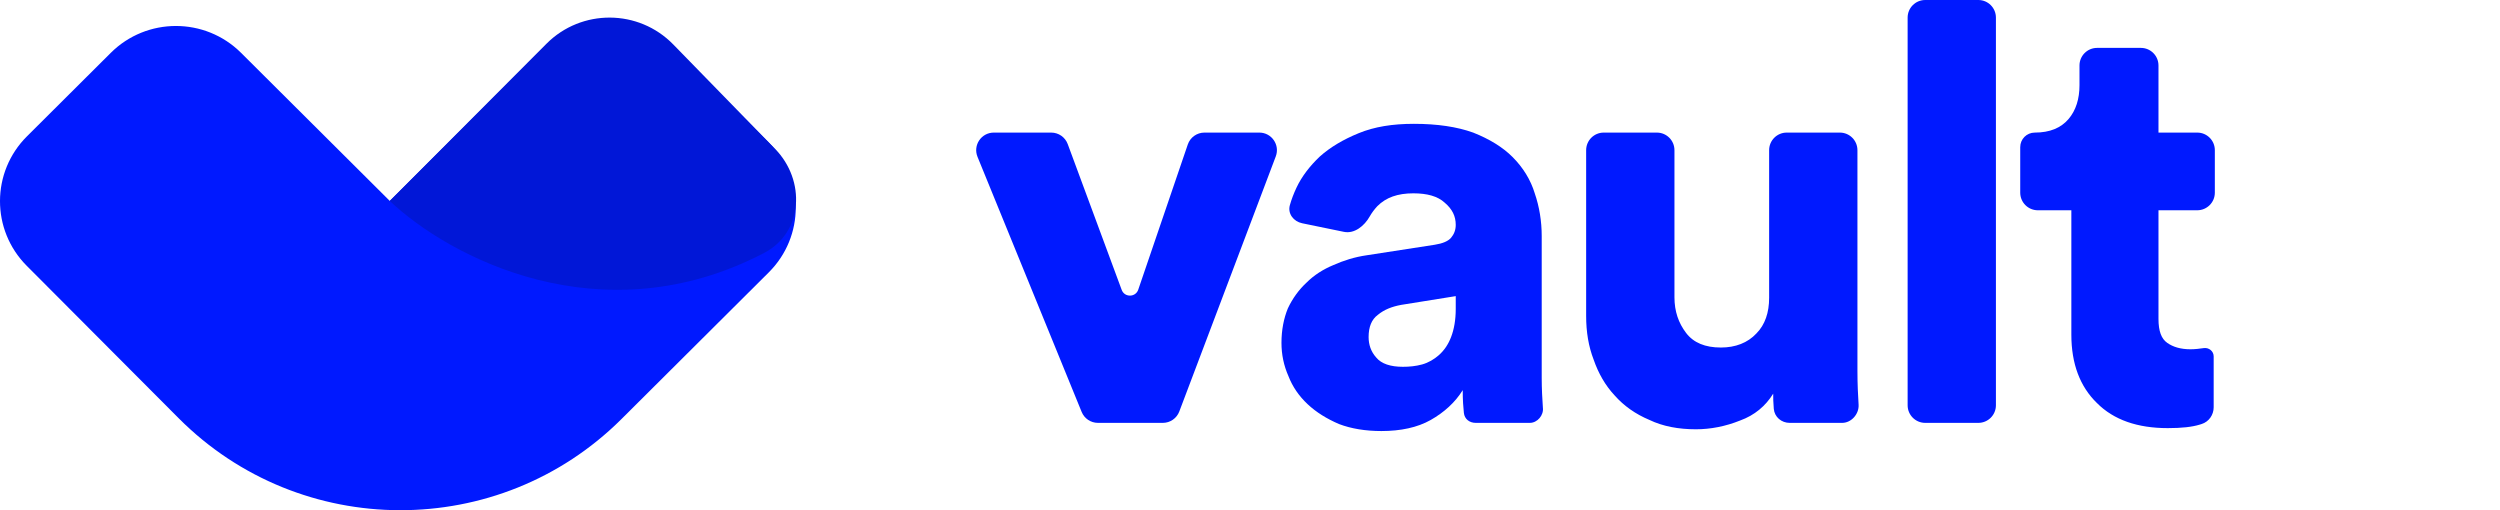
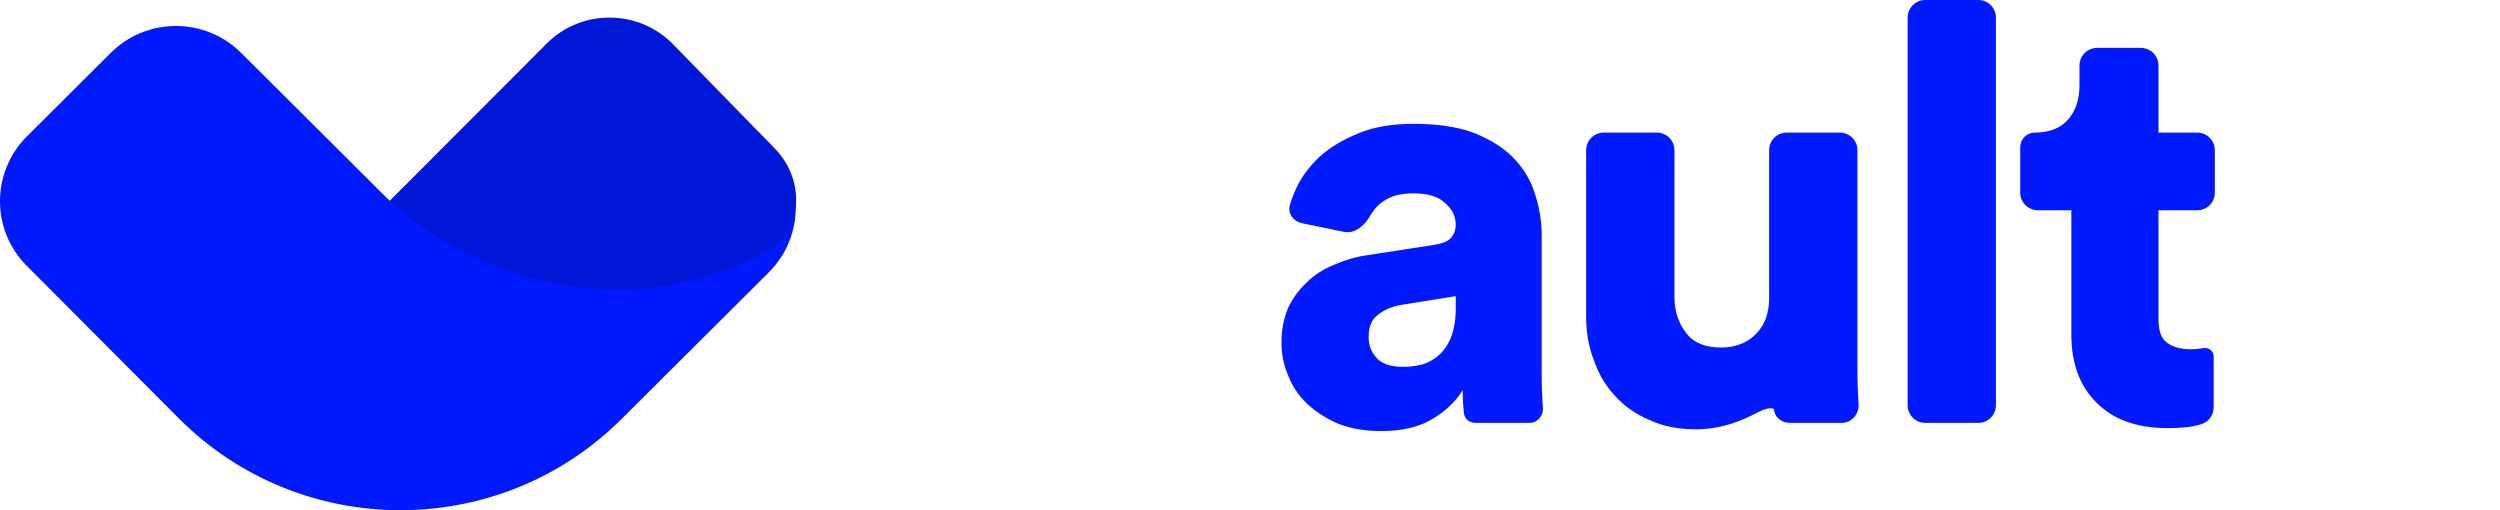
<svg xmlns="http://www.w3.org/2000/svg" width="196" height="40" viewBox="0 0 196 40" fill="none">
  <path d="M8.686 4.143L2.115 10.687C-0.698 13.488 -0.706 18.027 2.096 20.839L14.006 32.788C23.565 42.379 39.13 42.408 48.724 32.853L60.273 21.353C63.093 18.544 63.093 13.99 60.273 11.182L53 3.94C50.079 1.031 45.343 1.031 42.422 3.94L30.559 15.753L18.9 4.143C16.079 1.335 11.507 1.335 8.686 4.143Z" fill="#0019FF" />
  <path d="M59.908 19.83C47.145 26.492 35.202 20.152 30.559 15.754L42.843 3.429C45.588 0.675 50.067 0.7 52.782 3.483L60.765 11.669C63.181 14.145 62.979 18.227 59.908 19.83Z" fill="#0117D7" />
-   <path d="M92.457 32.261C92.254 32.798 91.74 33.153 91.167 33.153H86.079C85.518 33.153 85.013 32.814 84.802 32.295L76.637 12.296C76.266 11.388 76.934 10.395 77.914 10.395H82.415C82.993 10.395 83.509 10.754 83.709 11.295L87.94 22.725C88.165 23.334 89.03 23.323 89.239 22.709L93.122 11.329C93.312 10.77 93.837 10.395 94.427 10.395H98.731C99.696 10.395 100.362 11.36 100.021 12.262L92.457 32.261Z" fill="#0019FF" />
  <path d="M100.467 26.879C100.467 25.872 100.649 24.956 100.968 24.178C101.333 23.399 101.834 22.712 102.426 22.163C103.018 21.568 103.746 21.11 104.521 20.789C105.34 20.423 106.206 20.148 107.162 20.011L112.491 19.187C113.083 19.095 113.538 18.912 113.766 18.637C113.994 18.362 114.13 18.042 114.13 17.63C114.13 16.943 113.857 16.393 113.265 15.89C112.718 15.386 111.899 15.157 110.806 15.157C109.576 15.157 108.665 15.478 107.982 16.165C107.743 16.422 107.543 16.692 107.383 16.975C106.968 17.71 106.19 18.347 105.363 18.177L102.088 17.503C101.418 17.365 100.941 16.752 101.123 16.093C101.251 15.633 101.431 15.166 101.651 14.699C102.061 13.829 102.699 13.005 103.473 12.272C104.293 11.54 105.295 10.944 106.524 10.441C107.754 9.937 109.166 9.708 110.851 9.708C112.673 9.708 114.221 9.937 115.496 10.395C116.772 10.899 117.819 11.54 118.593 12.318C119.413 13.142 120.005 14.104 120.324 15.157C120.688 16.21 120.87 17.355 120.87 18.5V29.627C120.87 30.497 120.916 31.275 120.962 31.962C121.04 32.55 120.532 33.153 119.939 33.153H115.697C115.211 33.153 114.821 32.857 114.768 32.374C114.722 31.962 114.677 31.367 114.677 30.588C114.085 31.55 113.219 32.328 112.172 32.924C111.124 33.519 109.804 33.794 108.301 33.794C107.071 33.794 105.932 33.611 104.976 33.244C104.02 32.832 103.2 32.328 102.517 31.687C101.834 31.046 101.333 30.314 101.014 29.489C100.649 28.665 100.467 27.795 100.467 26.879ZM109.986 28.757C110.487 28.757 110.988 28.711 111.489 28.574C111.99 28.436 112.445 28.162 112.809 27.841C113.219 27.475 113.538 27.017 113.766 26.422C113.994 25.826 114.13 25.094 114.13 24.224V23.216L109.849 23.903C109.12 24.04 108.528 24.269 108.027 24.681C107.526 25.048 107.299 25.643 107.299 26.422C107.299 27.017 107.481 27.566 107.891 28.024C108.301 28.528 109.029 28.757 109.986 28.757Z" fill="#0019FF" />
-   <path d="M140.309 33.153C139.665 33.153 139.123 32.695 139.065 32.054C139.019 31.55 139.019 31.184 139.019 30.863C138.427 31.825 137.562 32.557 136.423 32.969C135.285 33.427 134.101 33.656 132.962 33.656C131.596 33.656 130.366 33.427 129.319 32.924C128.226 32.466 127.315 31.825 126.586 31C125.857 30.222 125.311 29.261 124.946 28.207C124.537 27.154 124.354 26.009 124.354 24.773V11.774C124.354 11.012 124.972 10.395 125.734 10.395H129.898C130.659 10.395 131.277 11.012 131.277 11.774V23.308C131.277 24.407 131.596 25.323 132.188 26.101C132.78 26.879 133.691 27.246 134.92 27.246C136.059 27.246 137.015 26.879 137.699 26.147C138.382 25.46 138.7 24.498 138.7 23.354V11.774C138.7 11.012 139.318 10.395 140.08 10.395H144.244C145.005 10.395 145.623 11.012 145.623 11.774V29.077C145.623 30.131 145.669 31 145.714 31.733C145.756 32.457 145.149 33.153 144.424 33.153H140.309Z" fill="#0019FF" />
+   <path d="M140.309 33.153C139.665 33.153 139.123 32.695 139.065 32.054C138.427 31.825 137.562 32.557 136.423 32.969C135.285 33.427 134.101 33.656 132.962 33.656C131.596 33.656 130.366 33.427 129.319 32.924C128.226 32.466 127.315 31.825 126.586 31C125.857 30.222 125.311 29.261 124.946 28.207C124.537 27.154 124.354 26.009 124.354 24.773V11.774C124.354 11.012 124.972 10.395 125.734 10.395H129.898C130.659 10.395 131.277 11.012 131.277 11.774V23.308C131.277 24.407 131.596 25.323 132.188 26.101C132.78 26.879 133.691 27.246 134.92 27.246C136.059 27.246 137.015 26.879 137.699 26.147C138.382 25.46 138.7 24.498 138.7 23.354V11.774C138.7 11.012 139.318 10.395 140.08 10.395H144.244C145.005 10.395 145.623 11.012 145.623 11.774V29.077C145.623 30.131 145.669 31 145.714 31.733C145.756 32.457 145.149 33.153 144.424 33.153H140.309Z" fill="#0019FF" />
  <path d="M150.937 33.153C150.175 33.153 149.558 32.535 149.558 31.773V1.38C149.558 0.618 150.175 0 150.937 0H155.101C155.863 0 156.48 0.618 156.48 1.38V31.773C156.48 32.535 155.863 33.153 155.101 33.153H150.937Z" fill="#0019FF" />
  <path d="M169.225 10.395H172.264C173.026 10.395 173.643 11.012 173.643 11.774V15.106C173.643 15.867 173.026 16.485 172.264 16.485H169.225V25.002C169.225 25.964 169.453 26.559 169.909 26.879C170.364 27.2 170.956 27.383 171.73 27.383C172.095 27.383 172.459 27.337 172.778 27.291C173.18 27.234 173.552 27.534 173.552 27.941V31.931C173.552 32.524 173.177 33.063 172.612 33.242C172.563 33.258 172.512 33.274 172.459 33.29C171.867 33.473 171.047 33.565 169.954 33.565C167.586 33.565 165.719 32.924 164.398 31.596C163.077 30.314 162.394 28.528 162.394 26.238V16.485H159.766C159.004 16.485 158.386 15.867 158.386 15.106V11.534C158.386 10.905 158.896 10.395 159.525 10.395C160.709 10.395 161.574 10.029 162.166 9.342C162.758 8.655 163.032 7.739 163.032 6.686V5.135C163.032 4.373 163.649 3.755 164.411 3.755H167.846C168.608 3.755 169.225 4.373 169.225 5.135V10.395Z" fill="#0019FF" />
</svg>